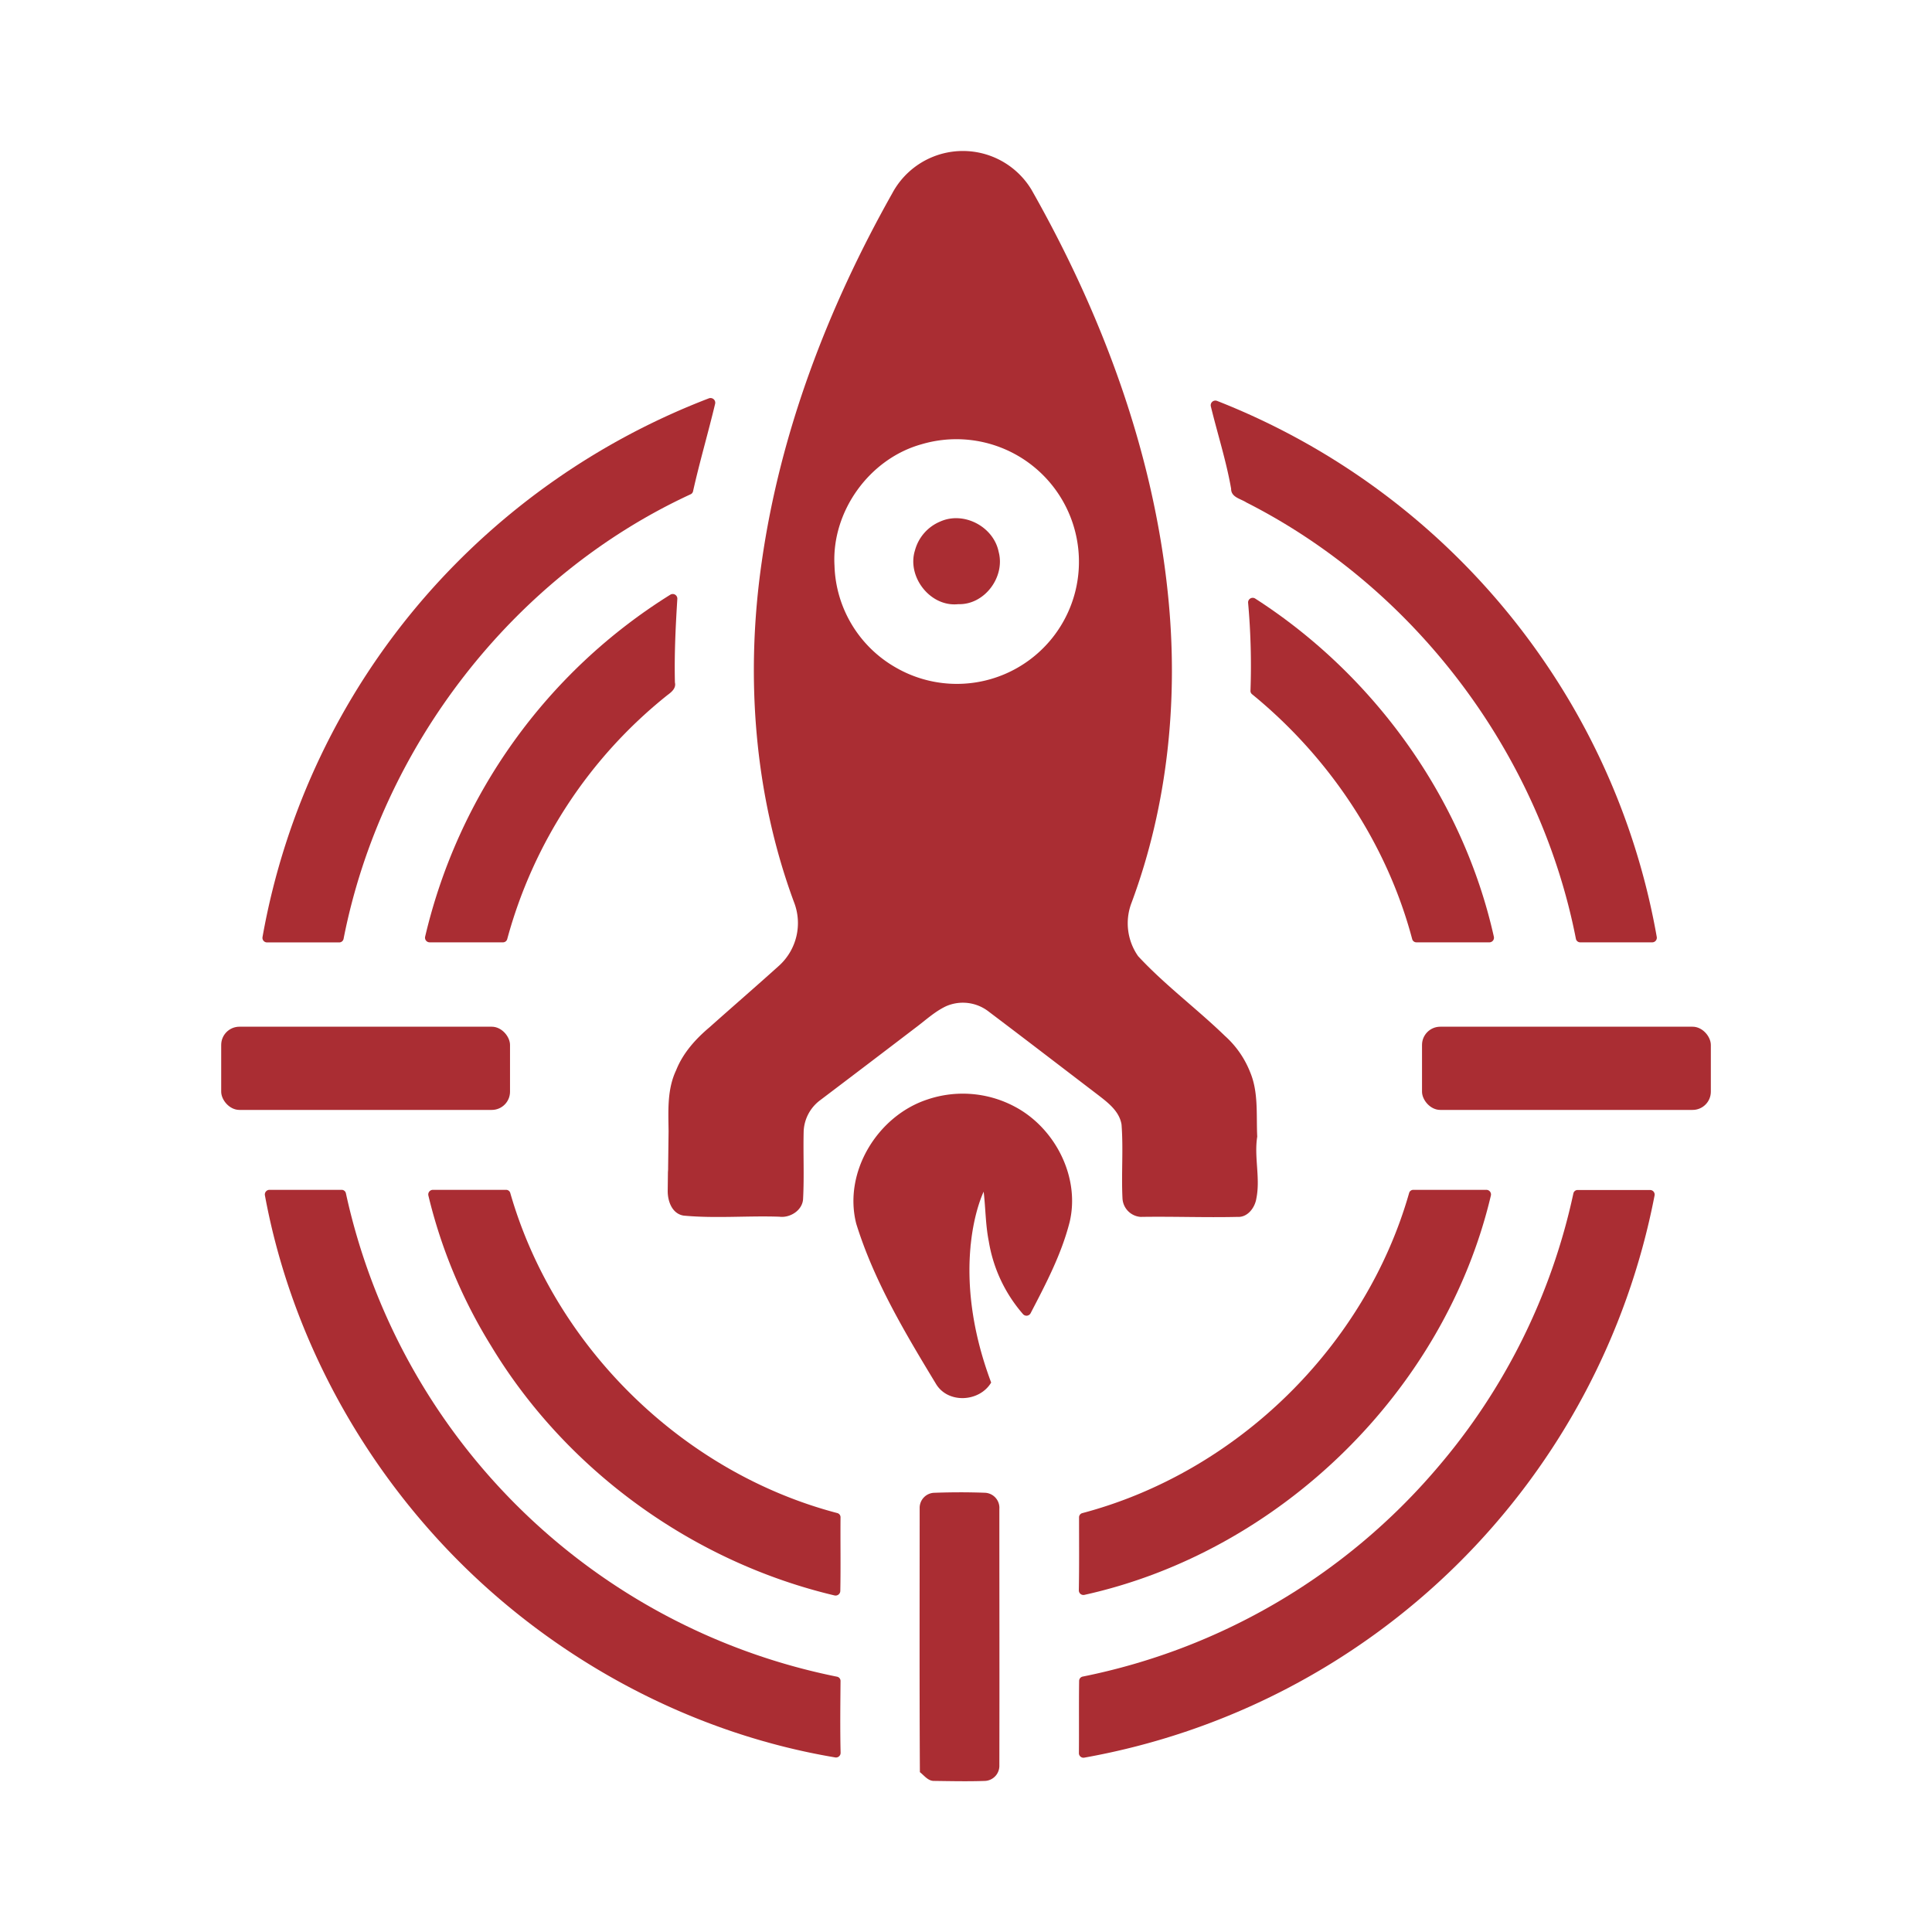
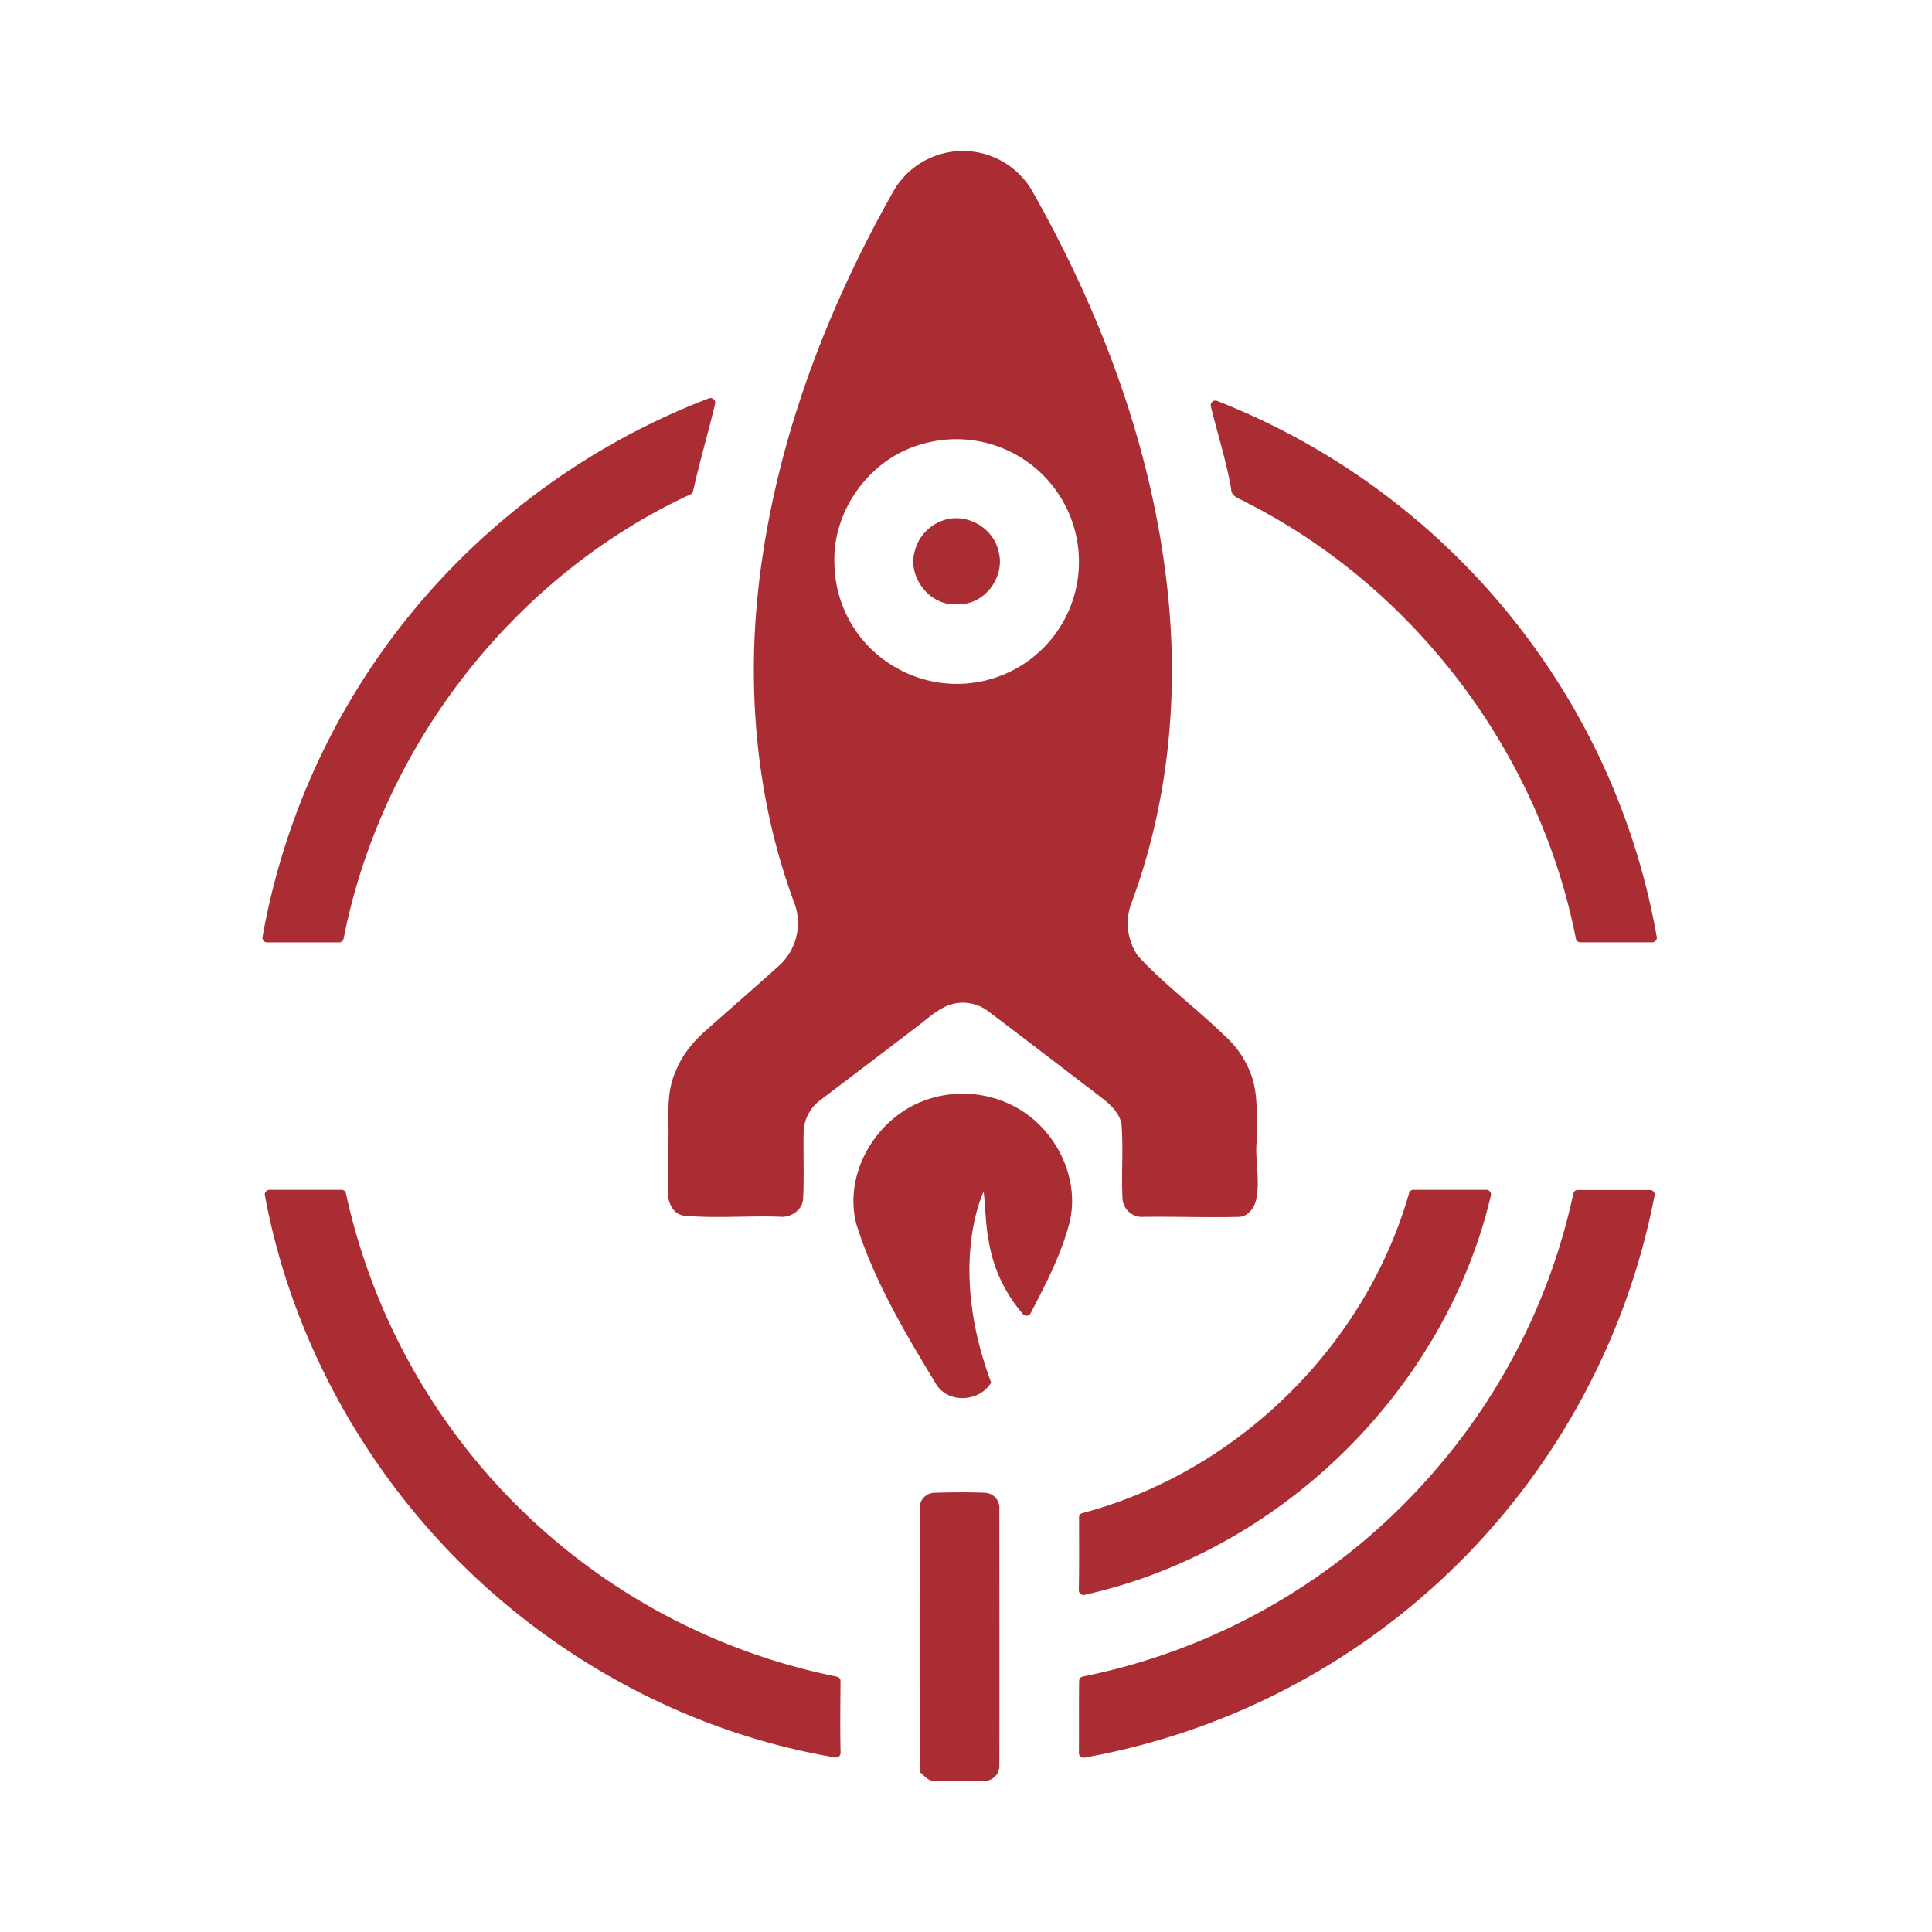
<svg xmlns="http://www.w3.org/2000/svg" id="Layer_1" data-name="Layer 1" viewBox="0 0 512 512">
  <defs>
    <style>.cls-1{fill:#aa2d33;}</style>
  </defs>
  <path class="cls-1" d="M183.67,130.17c1.74-7.77,4-15.43,5.85-23.17a1.25,1.25,0,0,0-1.65-1.44A189.79,189.79,0,0,0,112.78,158a187.5,187.5,0,0,0-43.21,90.33,1.21,1.21,0,0,0,1.19,1.42H89.9a1.17,1.17,0,0,0,1.15-.94C101,198,136,152.71,183,131A1.13,1.13,0,0,0,183.67,130.17Z" />
  <path class="cls-1" d="M330.29,133.15C375,155.82,408,199.65,417.63,248.79a1.16,1.16,0,0,0,1.14.94h19.09a1.22,1.22,0,0,0,1.2-1.42,186.2,186.2,0,0,0-29.16-72.07,188.53,188.53,0,0,0-87.37-70,1.24,1.24,0,0,0-1.65,1.43c1.77,7.28,4.08,14.44,5.38,21.84C326.23,131.8,328.79,132.16,330.29,133.15Z" />
  <path class="cls-1" d="M253.94,160.11c7,.23,12.5-7.24,10.71-13.88-1.35-6.68-9.26-10.84-15.52-8a11.5,11.5,0,0,0-6.65,7.61C240.27,152.83,246.53,160.91,253.94,160.11Z" />
-   <path class="cls-1" d="M113.89,249.73H133.3a1.16,1.16,0,0,0,1.12-.86,124.31,124.31,0,0,1,42.44-64.65c1.07-.79,2.37-1.81,2-3.35-.18-7.4.18-14.79.64-22.17a1.22,1.22,0,0,0-1.84-1.11,146.18,146.18,0,0,0-65,90.66A1.23,1.23,0,0,0,113.89,249.73Z" />
-   <path class="cls-1" d="M375.37,249.73H394.7a1.22,1.22,0,0,0,1.19-1.48c-8.18-36.67-31.72-69.37-63.27-89.64a1.22,1.22,0,0,0-1.86,1.11,187.16,187.16,0,0,1,.63,23.32,1.11,1.11,0,0,0,.41.93c20.36,16.61,35.69,39.46,42.44,64.89A1.16,1.16,0,0,0,375.37,249.73Z" />
  <path class="cls-1" d="M393.9,315.32H374.55a1.15,1.15,0,0,0-1.12.84c-11.61,40.72-45.67,74-86.6,84.83a1.16,1.16,0,0,0-.87,1.12c0,6.45.06,12.9-.06,19.35a1.22,1.22,0,0,0,1.47,1.2c51.86-11.47,95.52-54.11,107.73-105.84A1.23,1.23,0,0,0,393.9,315.32Z" />
  <path class="cls-1" d="M222.75,445.49a1.14,1.14,0,0,0-.94-1.15A166.91,166.91,0,0,1,91.67,316.24a1.15,1.15,0,0,0-1.13-.92H71.4a1.23,1.23,0,0,0-1.2,1.43c7,38,26.66,73.44,54.56,100.1,26.45,25.27,60.47,42.83,96.61,48.89a1.22,1.22,0,0,0,1.4-1.22C222.62,458.18,222.7,451.83,222.75,445.49Z" />
-   <path class="cls-1" d="M134.09,315.32H114.72a1.23,1.23,0,0,0-1.2,1.49,135.78,135.78,0,0,0,16.65,39.9c19.92,33,53.49,57.22,91,66.1a1.25,1.25,0,0,0,1.52-1.18c.13-6.51,0-13,.06-19.52a1.14,1.14,0,0,0-.86-1.13c-41-10.76-75-44.14-86.66-84.82A1.15,1.15,0,0,0,134.09,315.32Z" />
  <path class="cls-1" d="M380.83,389.07a166.41,166.41,0,0,1-93.9,55.24,1.18,1.18,0,0,0-.95,1.14c-.09,6.38,0,12.76-.06,19.14a1.21,1.21,0,0,0,1.4,1.21,187.47,187.47,0,0,0,151.16-149,1.22,1.22,0,0,0-1.2-1.44H418.1a1.15,1.15,0,0,0-1.14.92A165,165,0,0,1,380.83,389.07Z" />
  <path class="cls-1" d="M261.1,395.6c-4.46-.17-8.93-.16-13.38,0a4,4,0,0,0-4,4.13c0,23.3-.07,46.6.06,69.91,1.17.9,2.19,2.41,3.86,2.32,4.47.06,9,.16,13.43,0a4,4,0,0,0,3.77-4.13c.05-22.65,0-45.3,0-67.94A4,4,0,0,0,261.1,395.6Z" />
  <path class="cls-1" d="M206.52,255.86c-6.1,5.5-12.33,10.88-18.47,16.36-3.71,3.12-7.06,6.84-8.87,11.41-2.4,5.05-2.07,10.69-2,16.15l-.12,9.53c0,.42,0,.84-.05,1.26l0,0-.06,5v.11c0,2.74,1.2,6,4.23,6.47,8.43.79,16.91,0,25.36.29,2.86.38,6.2-1.72,6.29-4.82.31-6,0-11.92.15-17.86a10.85,10.85,0,0,1,4.37-8.19Q230,282,242.57,272.4c2.69-2,5.13-4.32,8.17-5.75a11.12,11.12,0,0,1,11.35,1.49c9.65,7.28,19.23,14.65,28.86,22,2.65,2.05,5.7,4.33,6.27,7.88.5,6.5-.07,13,.25,19.55a5.18,5.18,0,0,0,4.81,4.92c8.55-.14,17.11.2,25.66,0,2.68.17,4.61-2.42,5-4.84,1.11-5.44-.63-11,.24-16.43-.29-5.74.39-11.74-1.91-17.16a25.34,25.34,0,0,0-6.65-9.53c-7.48-7.25-15.94-13.51-23-21.13a15.16,15.16,0,0,1-1.74-14.18c9.69-26.06,12.5-54.44,9.61-82-3.9-37.76-17.46-74-36.11-106.9a21.23,21.23,0,0,0-36.94.94c-17,30.19-29.66,63.16-34.56,97.57-4.38,30.14-2.07,61.51,8.51,90.18A15.25,15.25,0,0,1,206.52,255.86Zm37.61-138.1A32.48,32.48,0,0,1,285,156.6a32.36,32.36,0,0,1-47.59,20.31,32.17,32.17,0,0,1-16.26-27C220.33,135.59,230.35,121.63,244.13,117.76Z" />
  <path class="cls-1" d="M268.92,293.27a29.29,29.29,0,0,0-23.31-1.84c-13.11,4.39-22.18,19.25-18.69,32.89,4.7,15.14,12.92,28.88,21.09,42.37,3.15,5.37,11.56,4.91,14.66-.3-5.62-15-6.29-27.3-5.47-36,0-.26.05-.53.08-.79.9-8.54,3.23-13.42,3.4-13.79v0c.52,4.38.49,8.82,1.36,13.16a38.92,38.92,0,0,0,9.08,19.3,1.23,1.23,0,0,0,2-.25c4.05-7.78,8.18-15.63,10.35-24.18C286.29,311.92,279.59,298.9,268.92,293.27Z" />
-   <rect class="cls-1" x="58.62" y="272.09" width="76.54" height="22.05" rx="4.83" />
-   <rect class="cls-1" x="376.85" y="272.09" width="76.54" height="22.05" rx="4.83" />
</svg>